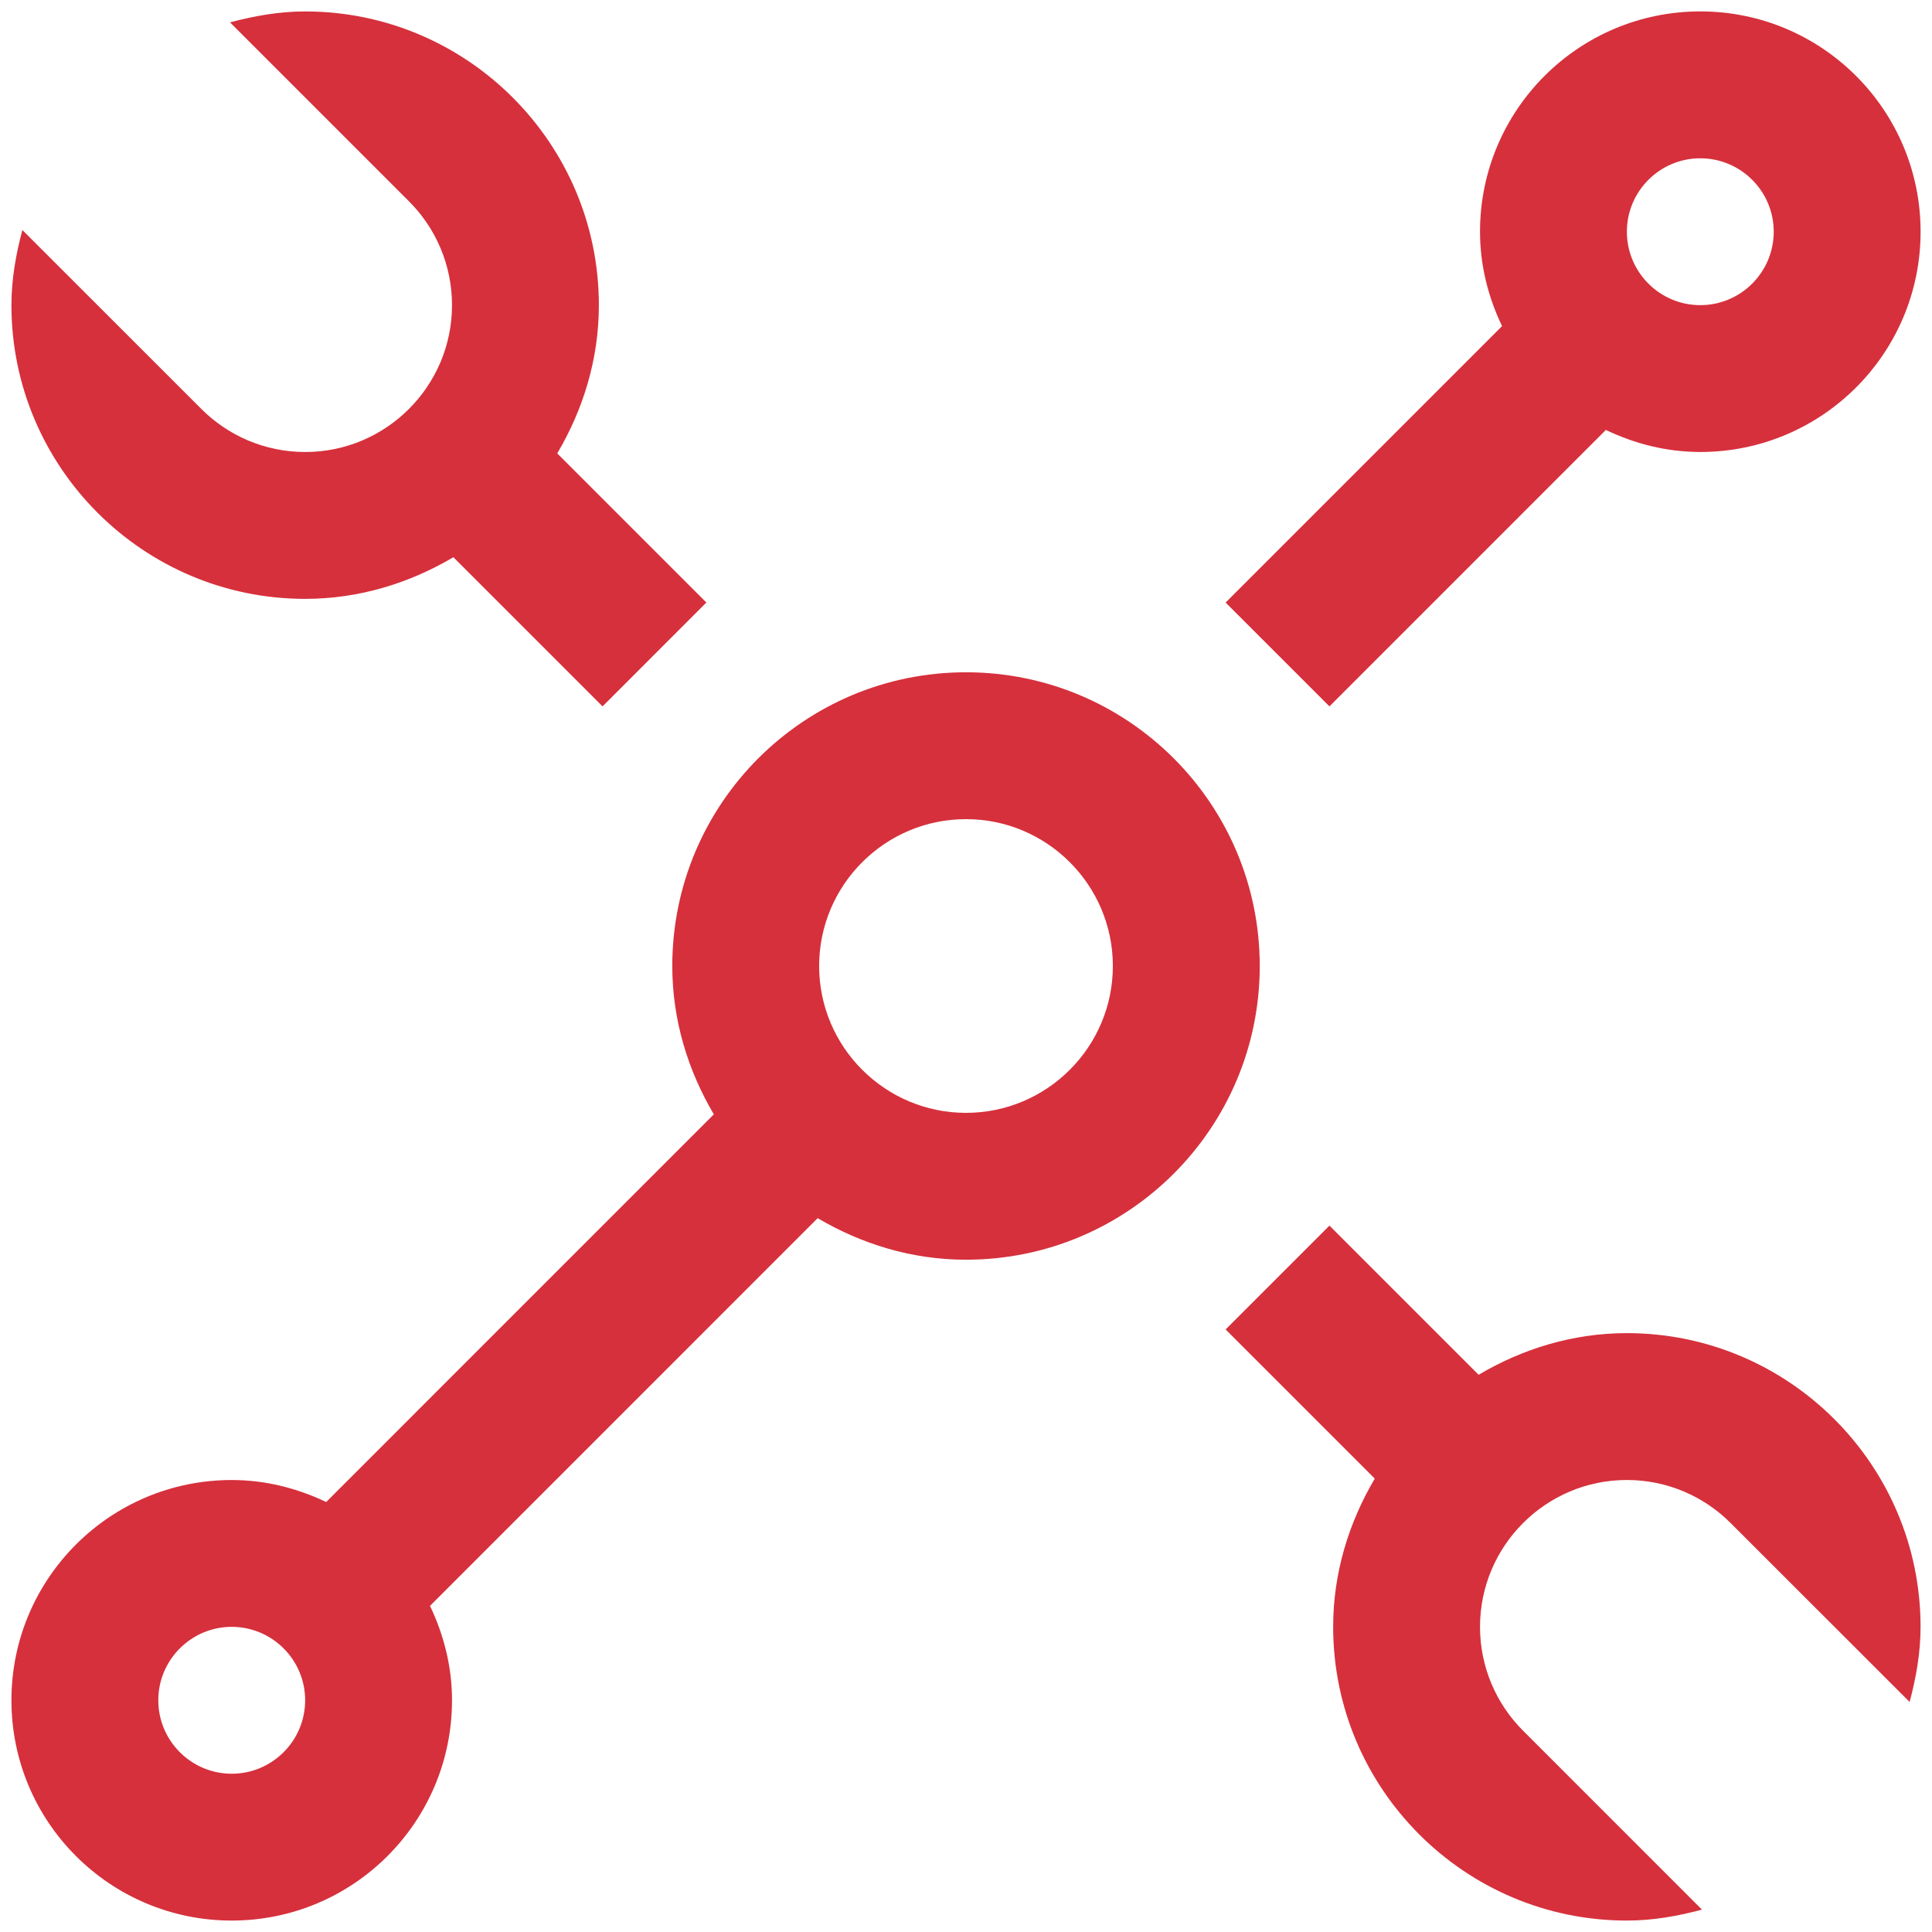
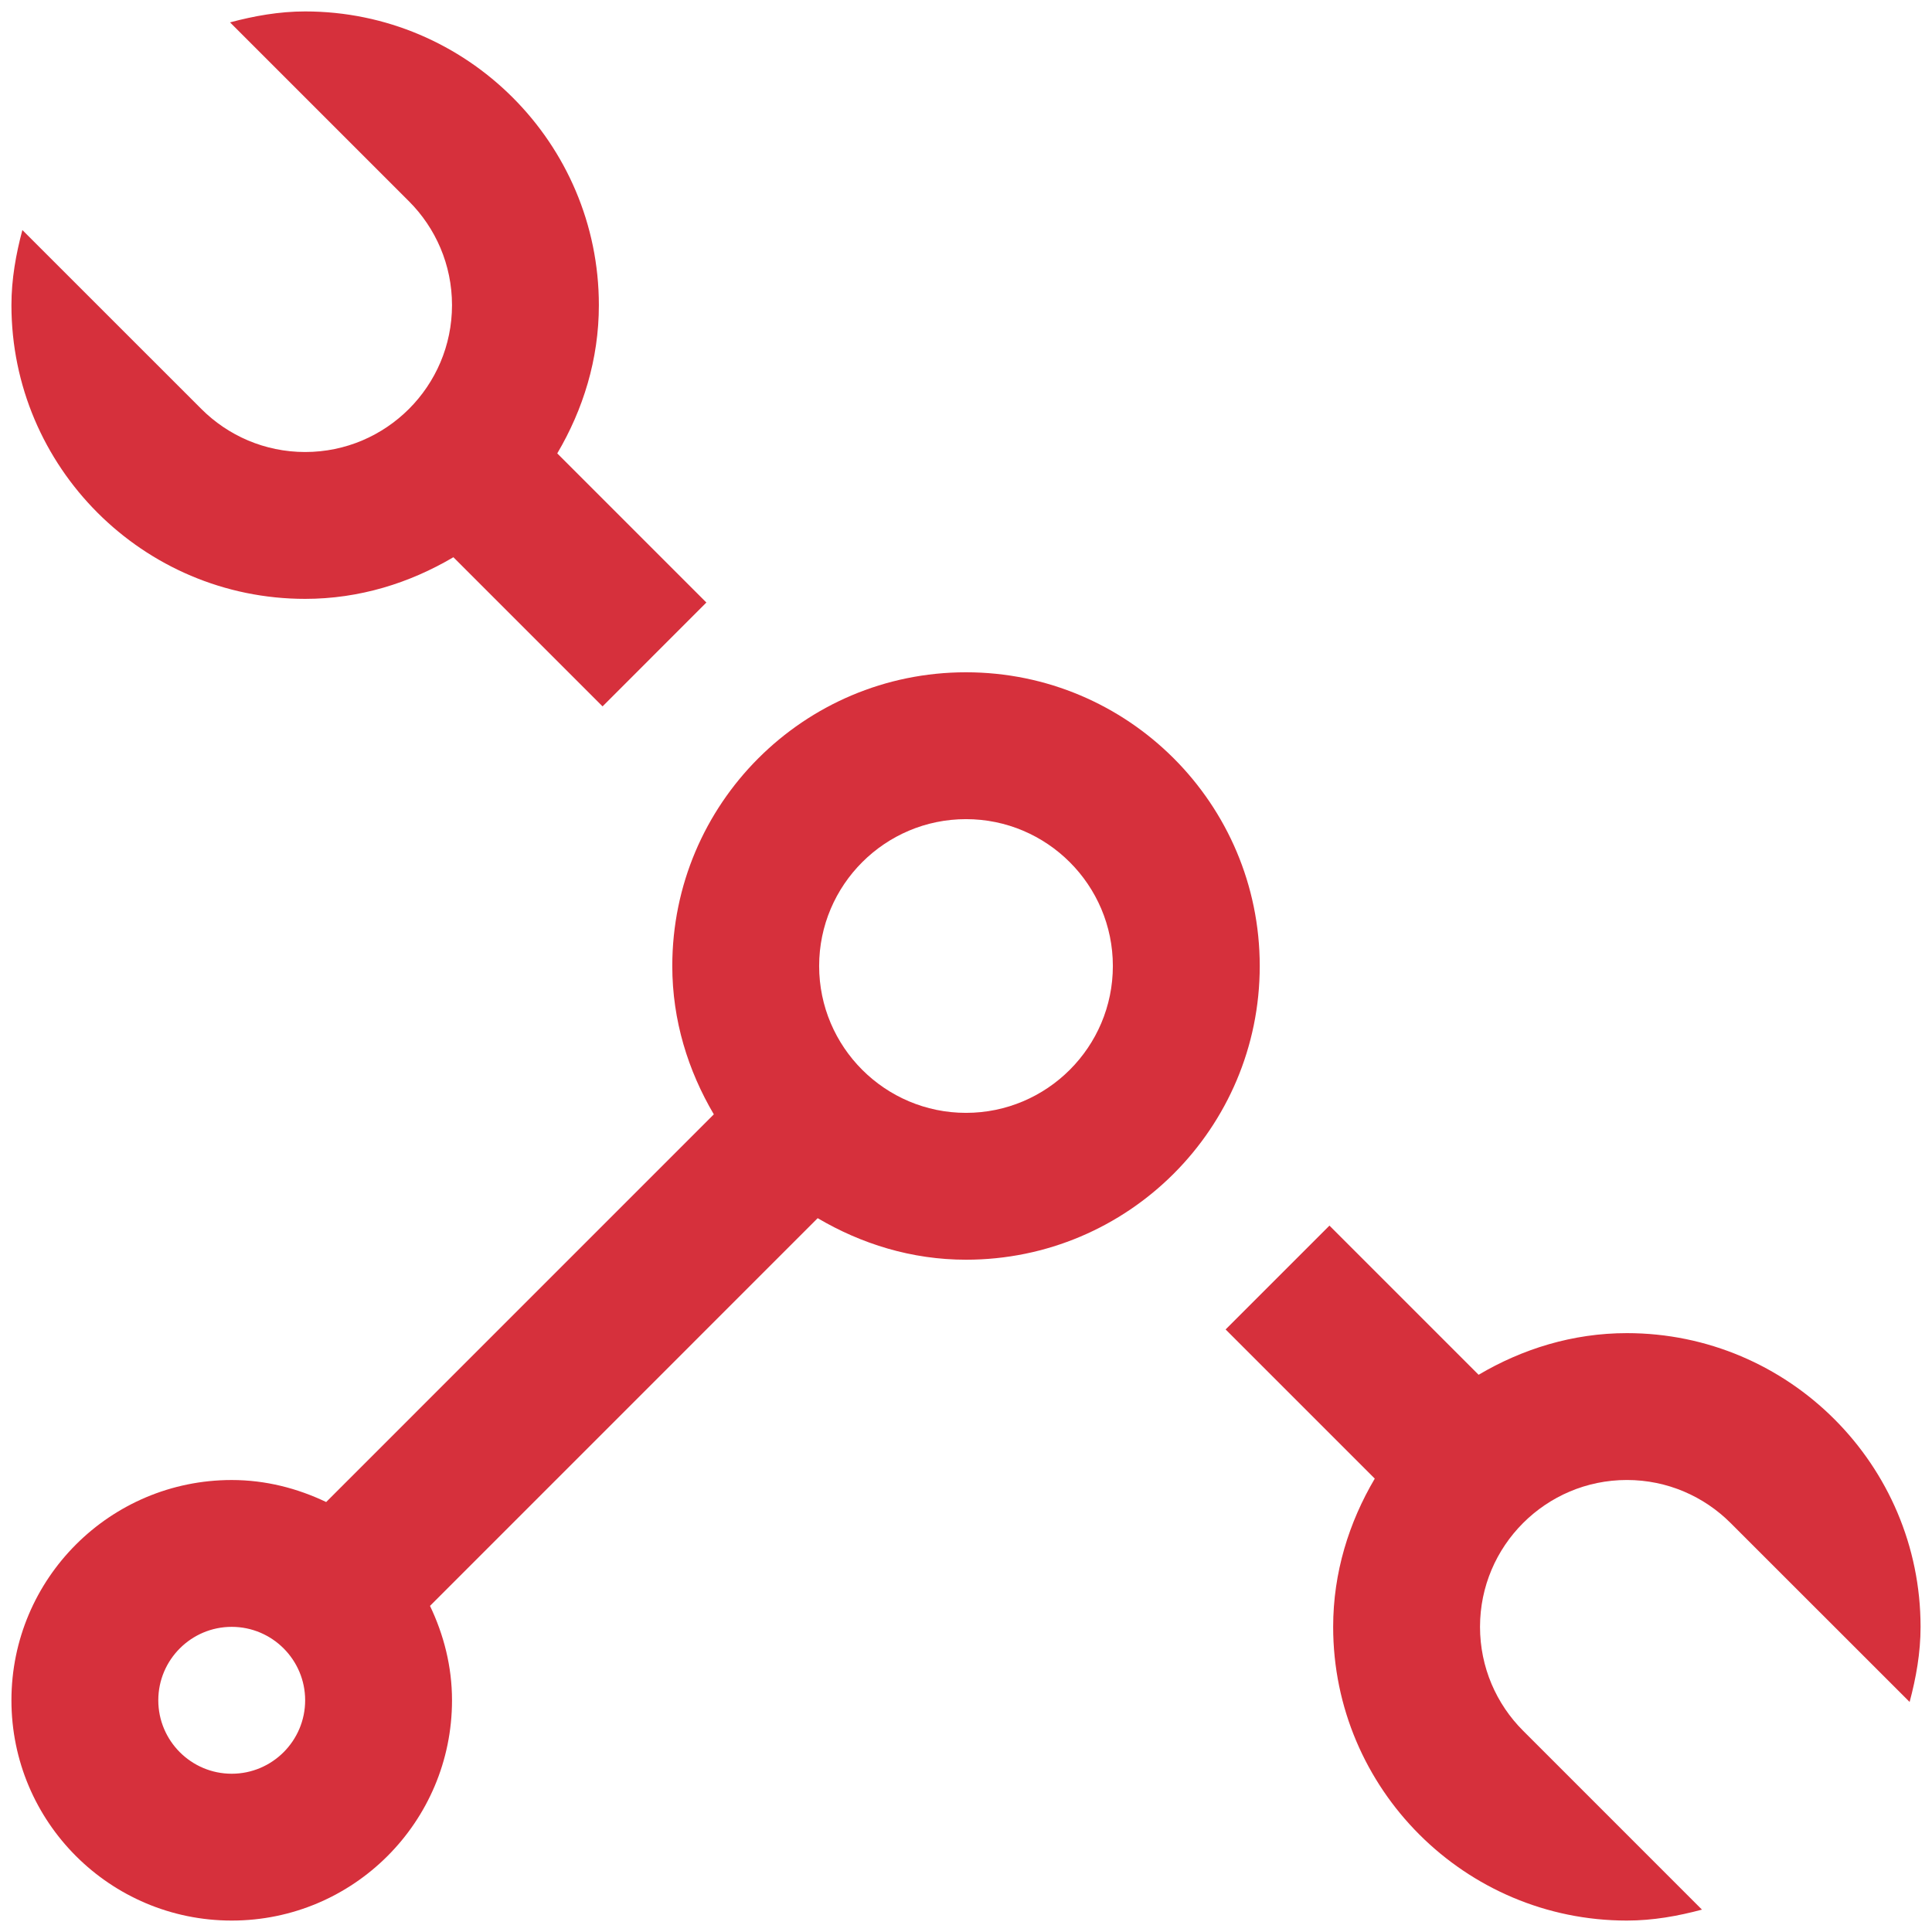
<svg xmlns="http://www.w3.org/2000/svg" width="74" height="74" viewBox="0 0 74 74" fill="none">
  <path d="M62.313 51.062C60.233 51.062 58.307 51.669 56.634 52.657L50.921 46.944L46.944 50.921L52.657 56.634C51.669 58.307 51.063 60.233 51.063 62.312C51.063 68.516 56.109 73.562 62.313 73.562C63.313 73.562 64.265 73.39 65.189 73.143L58.336 66.289C57.317 65.271 56.688 63.863 56.688 62.312C56.688 59.21 59.211 56.687 62.313 56.687C63.864 56.687 65.27 57.318 66.288 58.337L73.143 65.189C73.389 64.265 73.562 63.313 73.562 62.312C73.562 56.109 68.516 51.062 62.313 51.062Z" fill="#D6303C" />
-   <path d="M50.921 27.056L61.508 16.468C62.608 16.994 63.825 17.312 65.126 17.312C69.785 17.312 73.563 13.535 73.563 8.875C73.563 4.215 69.785 0.437 65.126 0.437C60.465 0.437 56.688 4.215 56.688 8.875C56.688 10.175 57.006 11.391 57.532 12.491L46.944 23.079L50.921 27.056ZM65.125 6.063C66.676 6.063 67.938 7.324 67.938 8.875C67.938 10.426 66.676 11.688 65.125 11.688C63.574 11.688 62.313 10.426 62.313 8.875C62.313 7.324 63.574 6.063 65.125 6.063Z" fill="#D6303C" />
  <path d="M37 25.75C30.787 25.75 25.75 30.787 25.75 37C25.75 39.083 26.355 41.009 27.341 42.682L12.493 57.531C11.393 57.006 10.176 56.688 8.875 56.688C4.215 56.688 0.438 60.465 0.438 65.125C0.438 69.785 4.215 73.562 8.875 73.562C13.536 73.562 17.313 69.785 17.313 65.125C17.313 63.825 16.995 62.608 16.47 61.509L31.319 46.659C32.992 47.645 34.918 48.25 37.001 48.25C43.214 48.25 48.251 43.213 48.251 37C48.251 30.787 43.213 25.75 37 25.75ZM8.875 67.938C7.324 67.938 6.063 66.676 6.063 65.125C6.063 63.574 7.324 62.312 8.875 62.312C10.426 62.312 11.688 63.574 11.688 65.125C11.688 66.676 10.426 67.938 8.875 67.938ZM37 42.625C33.899 42.625 31.375 40.102 31.375 37C31.375 33.898 33.899 31.375 37 31.375C40.102 31.375 42.625 33.898 42.625 37C42.625 40.102 40.102 42.625 37 42.625Z" fill="#D6303C" />
  <path d="M11.688 22.938C13.768 22.938 15.693 22.331 17.366 21.343L23.079 27.056L27.056 23.078L21.344 17.366C22.332 15.693 22.938 13.767 22.938 11.688C22.938 5.484 17.891 0.438 11.688 0.438C10.687 0.438 9.735 0.611 8.811 0.857L15.665 7.711C16.683 8.729 17.313 10.137 17.313 11.688C17.313 14.79 14.79 17.313 11.688 17.313C10.137 17.313 8.73 16.682 7.712 15.664L0.857 8.811C0.611 9.735 0.438 10.687 0.438 11.688C0.438 17.891 5.484 22.938 11.688 22.938Z" fill="#D6303C" />
</svg>